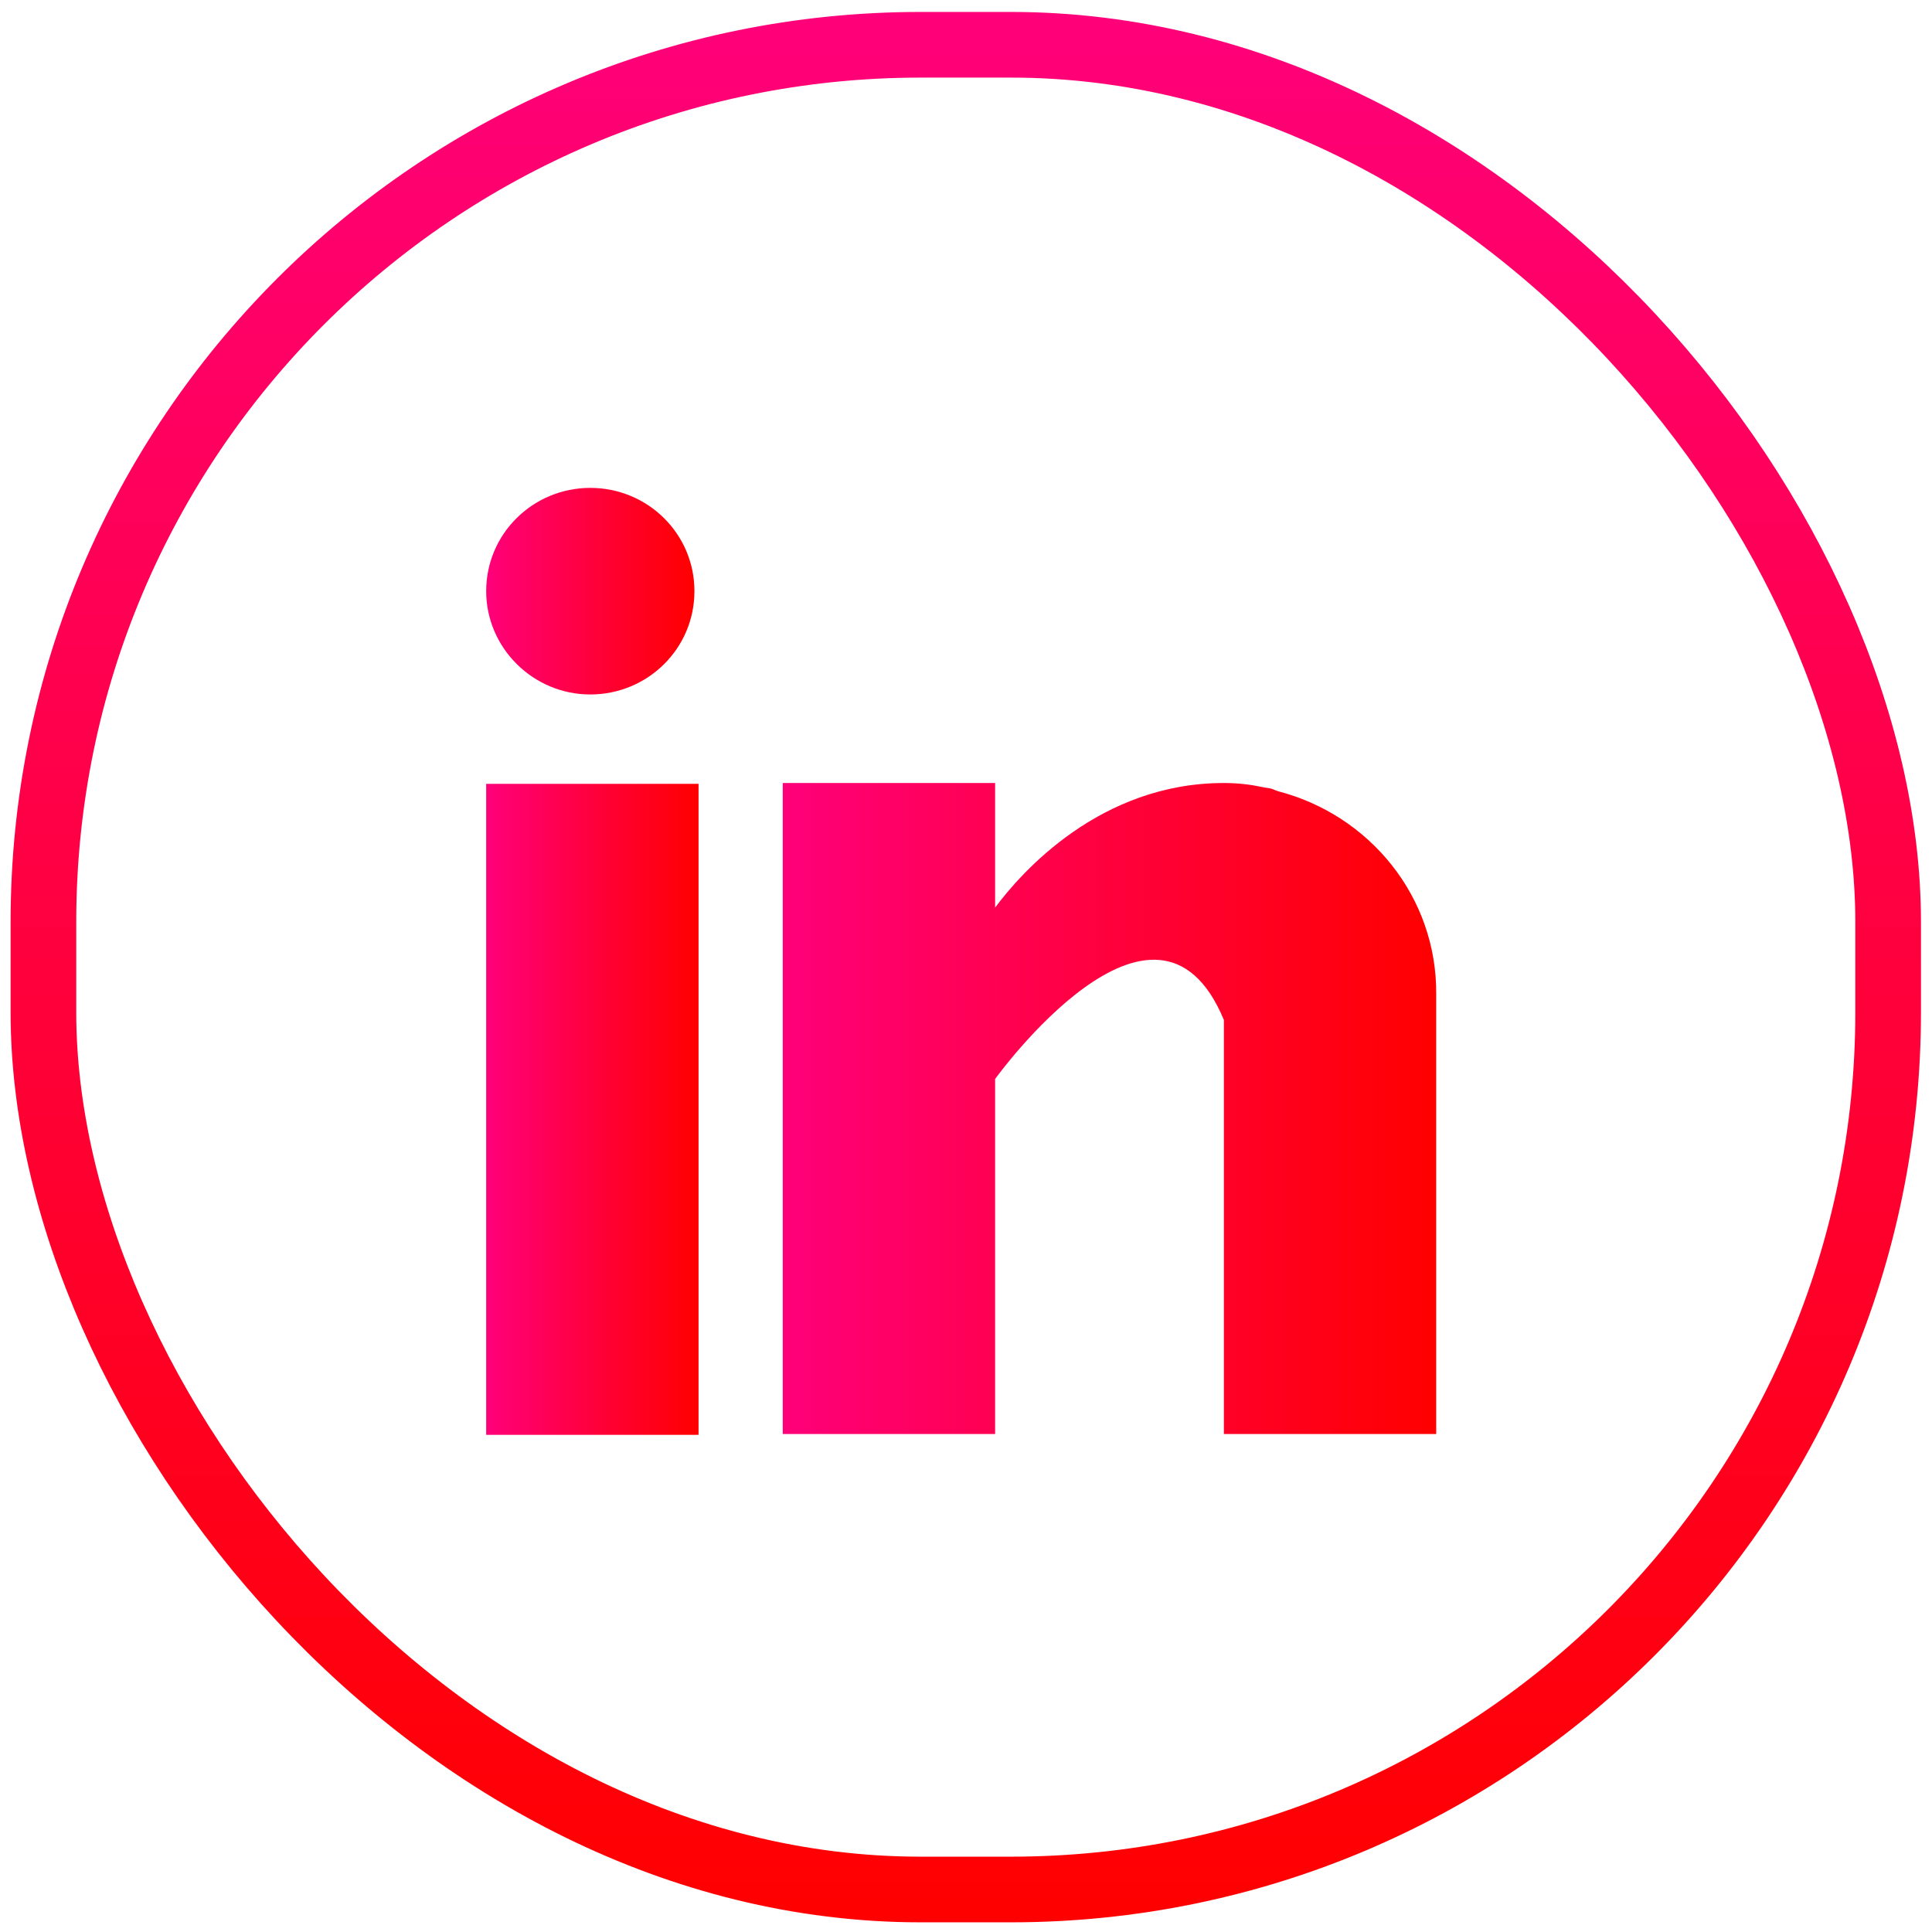
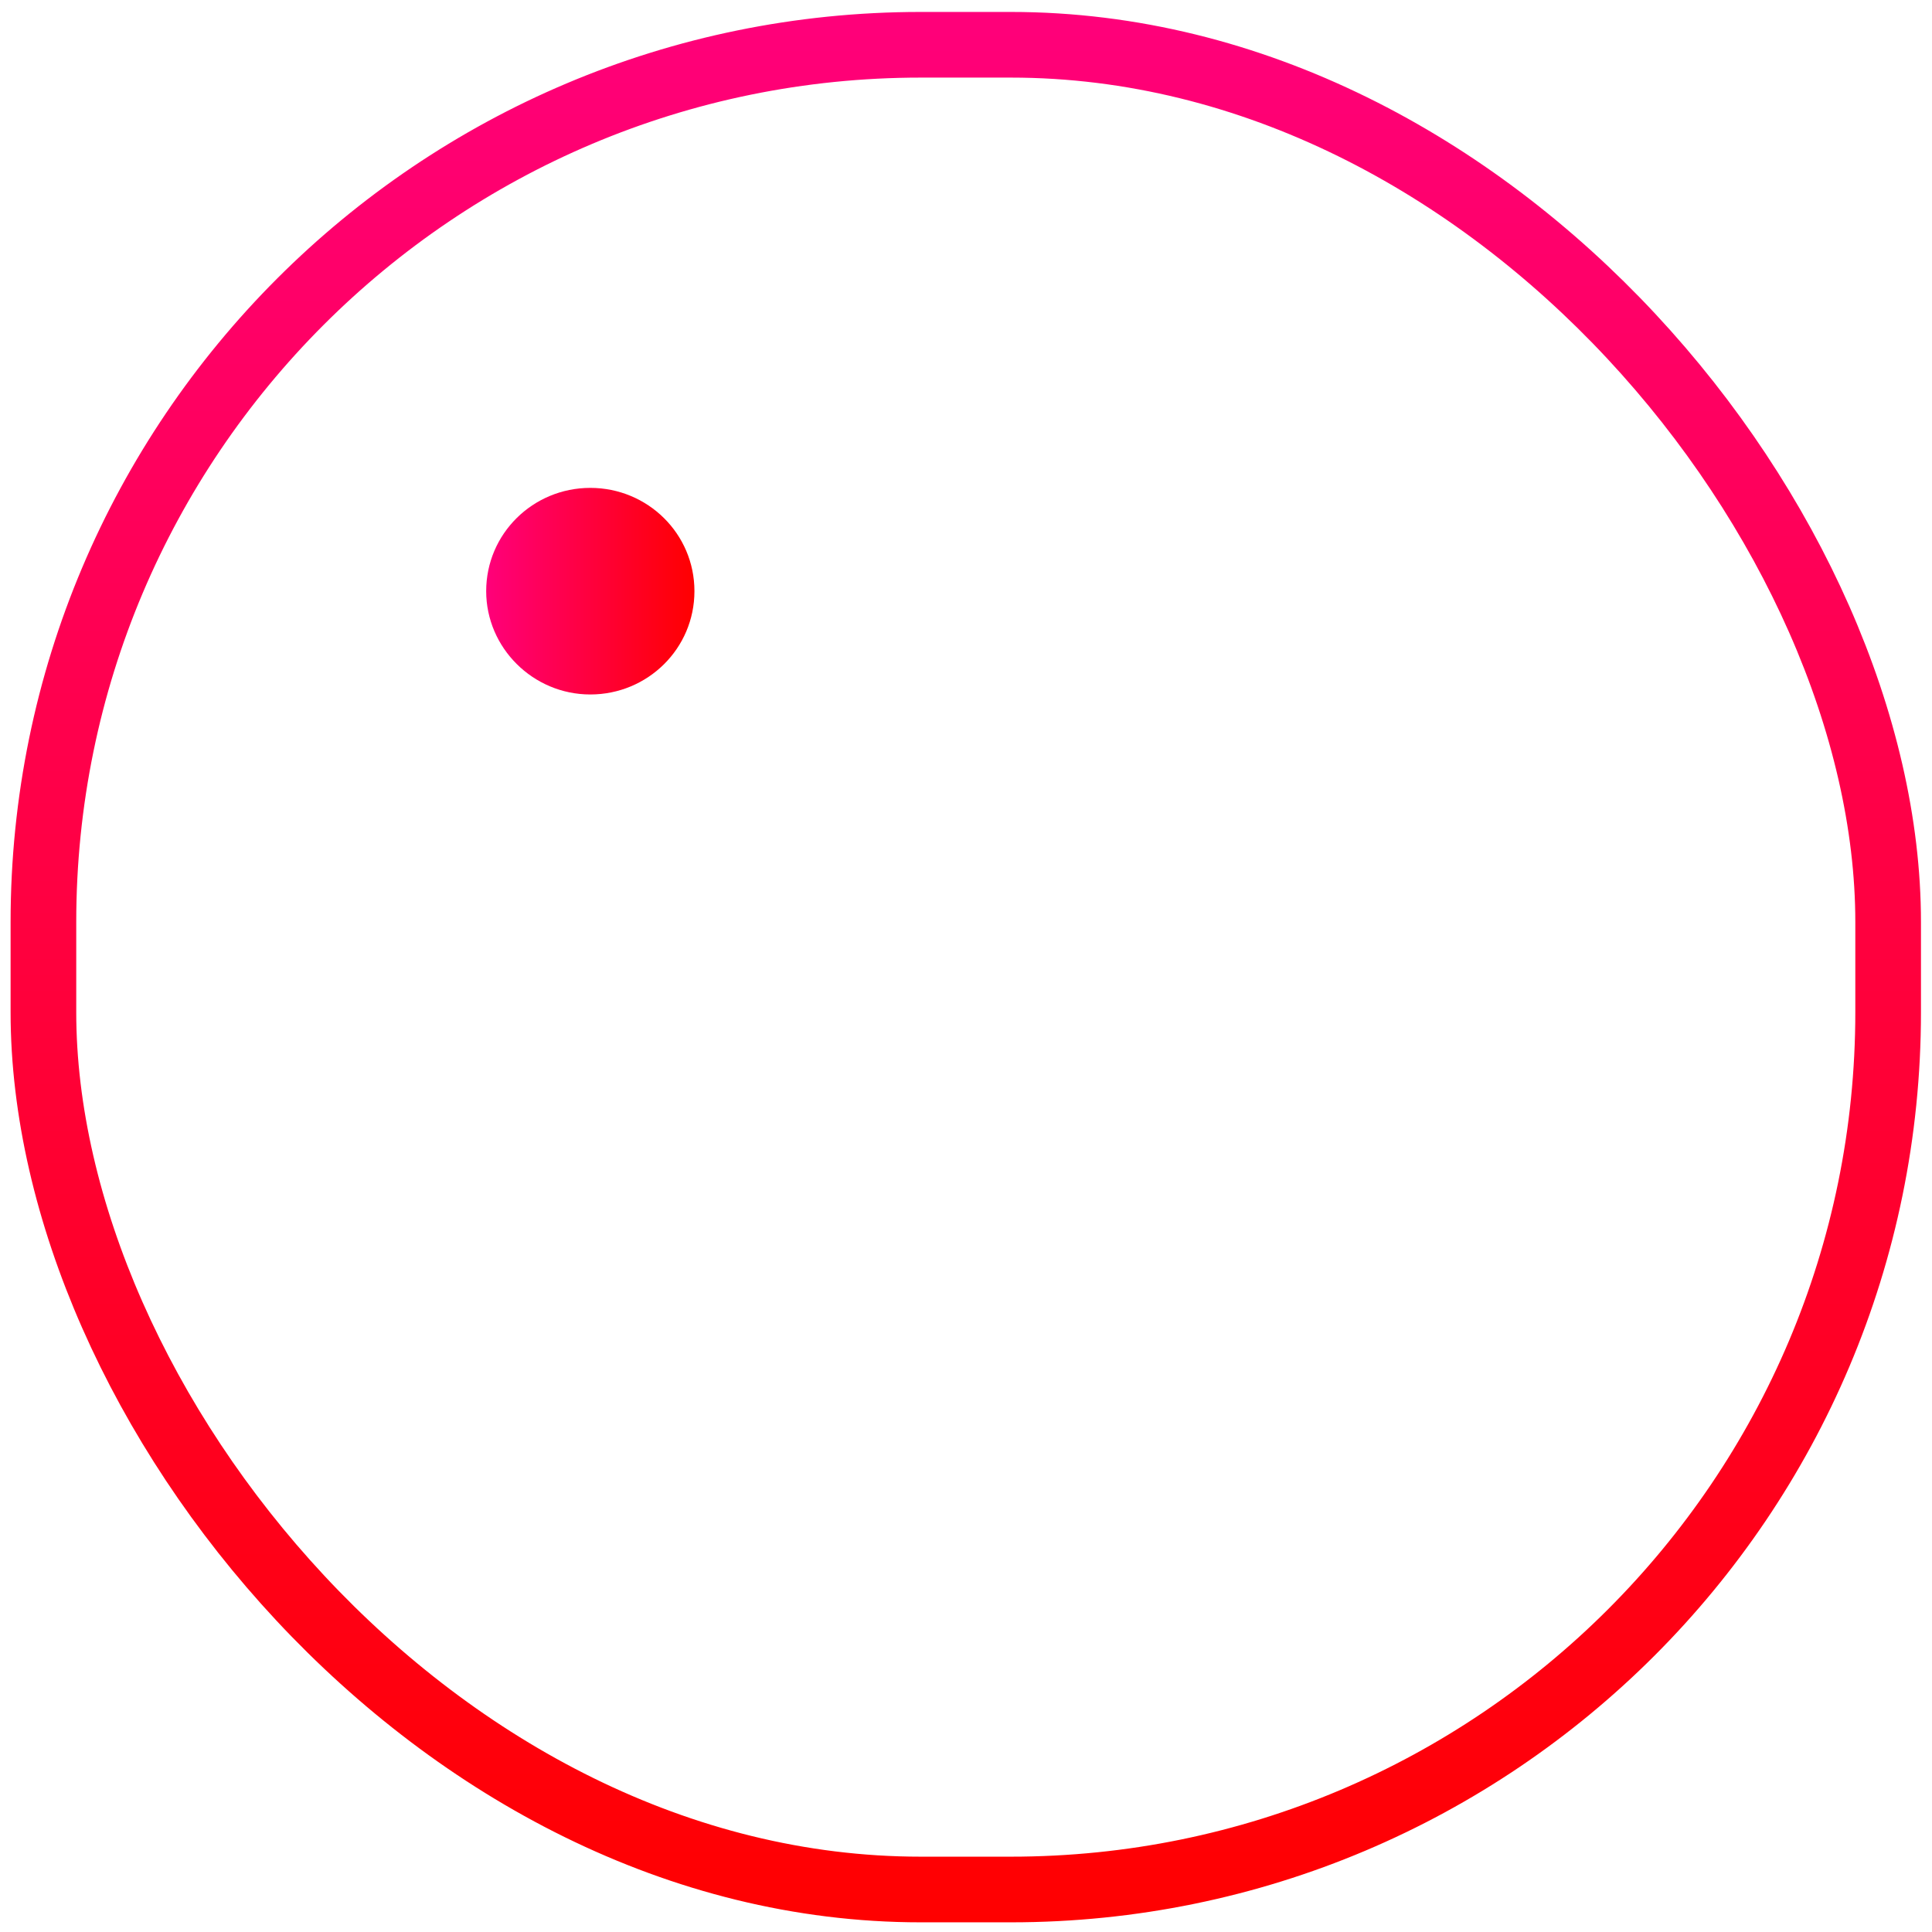
<svg xmlns="http://www.w3.org/2000/svg" width="57" height="57" viewBox="0 0 57 57" fill="none">
  <rect x="1.281" y="1.321" width="54.425" height="54.425" rx="25.882" stroke="url(#paint0_linear_366_4828)" stroke-width="1.937" />
-   <path d="M20.609 23.126H14.344V42.332H20.609V23.126Z" fill="url(#paint1_linear_366_4828)" />
-   <path d="M37.704 23.343C37.632 23.318 37.583 23.294 37.511 23.27C37.438 23.246 37.341 23.246 37.245 23.221C36.906 23.149 36.543 23.101 36.108 23.101C32.455 23.101 30.133 25.737 29.359 26.777V23.101H23.094V42.307H29.359V31.833C29.359 31.833 34.1 25.253 36.108 30.091V42.307H42.373V29.341C42.397 26.463 40.413 24.044 37.704 23.343Z" fill="url(#paint2_linear_366_4828)" />
  <path d="M20.488 17.441C20.488 19.135 19.109 20.489 17.416 20.489C15.723 20.489 14.344 19.11 14.344 17.441C14.344 15.748 15.723 14.394 17.416 14.394C19.109 14.394 20.488 15.748 20.488 17.441Z" fill="url(#paint3_linear_366_4828)" />
  <defs>
    <linearGradient id="paint0_linear_366_4828" x1="28.493" y1="0.353" x2="28.493" y2="56.714" gradientUnits="userSpaceOnUse">
      <stop stop-color="#FF007A" />
      <stop offset="1" stop-color="#FF0000" />
    </linearGradient>
    <linearGradient id="paint1_linear_366_4828" x1="14.344" y1="32.729" x2="20.609" y2="32.729" gradientUnits="userSpaceOnUse">
      <stop stop-color="#FF007A" />
      <stop offset="1" stop-color="#FF0000" />
    </linearGradient>
    <linearGradient id="paint2_linear_366_4828" x1="23.094" y1="32.704" x2="42.373" y2="32.704" gradientUnits="userSpaceOnUse">
      <stop stop-color="#FF007A" />
      <stop offset="1" stop-color="#FF0000" />
    </linearGradient>
    <linearGradient id="paint3_linear_366_4828" x1="14.344" y1="17.441" x2="20.488" y2="17.441" gradientUnits="userSpaceOnUse">
      <stop stop-color="#FF007A" />
      <stop offset="1" stop-color="#FF0000" />
    </linearGradient>
  </defs>
</svg>